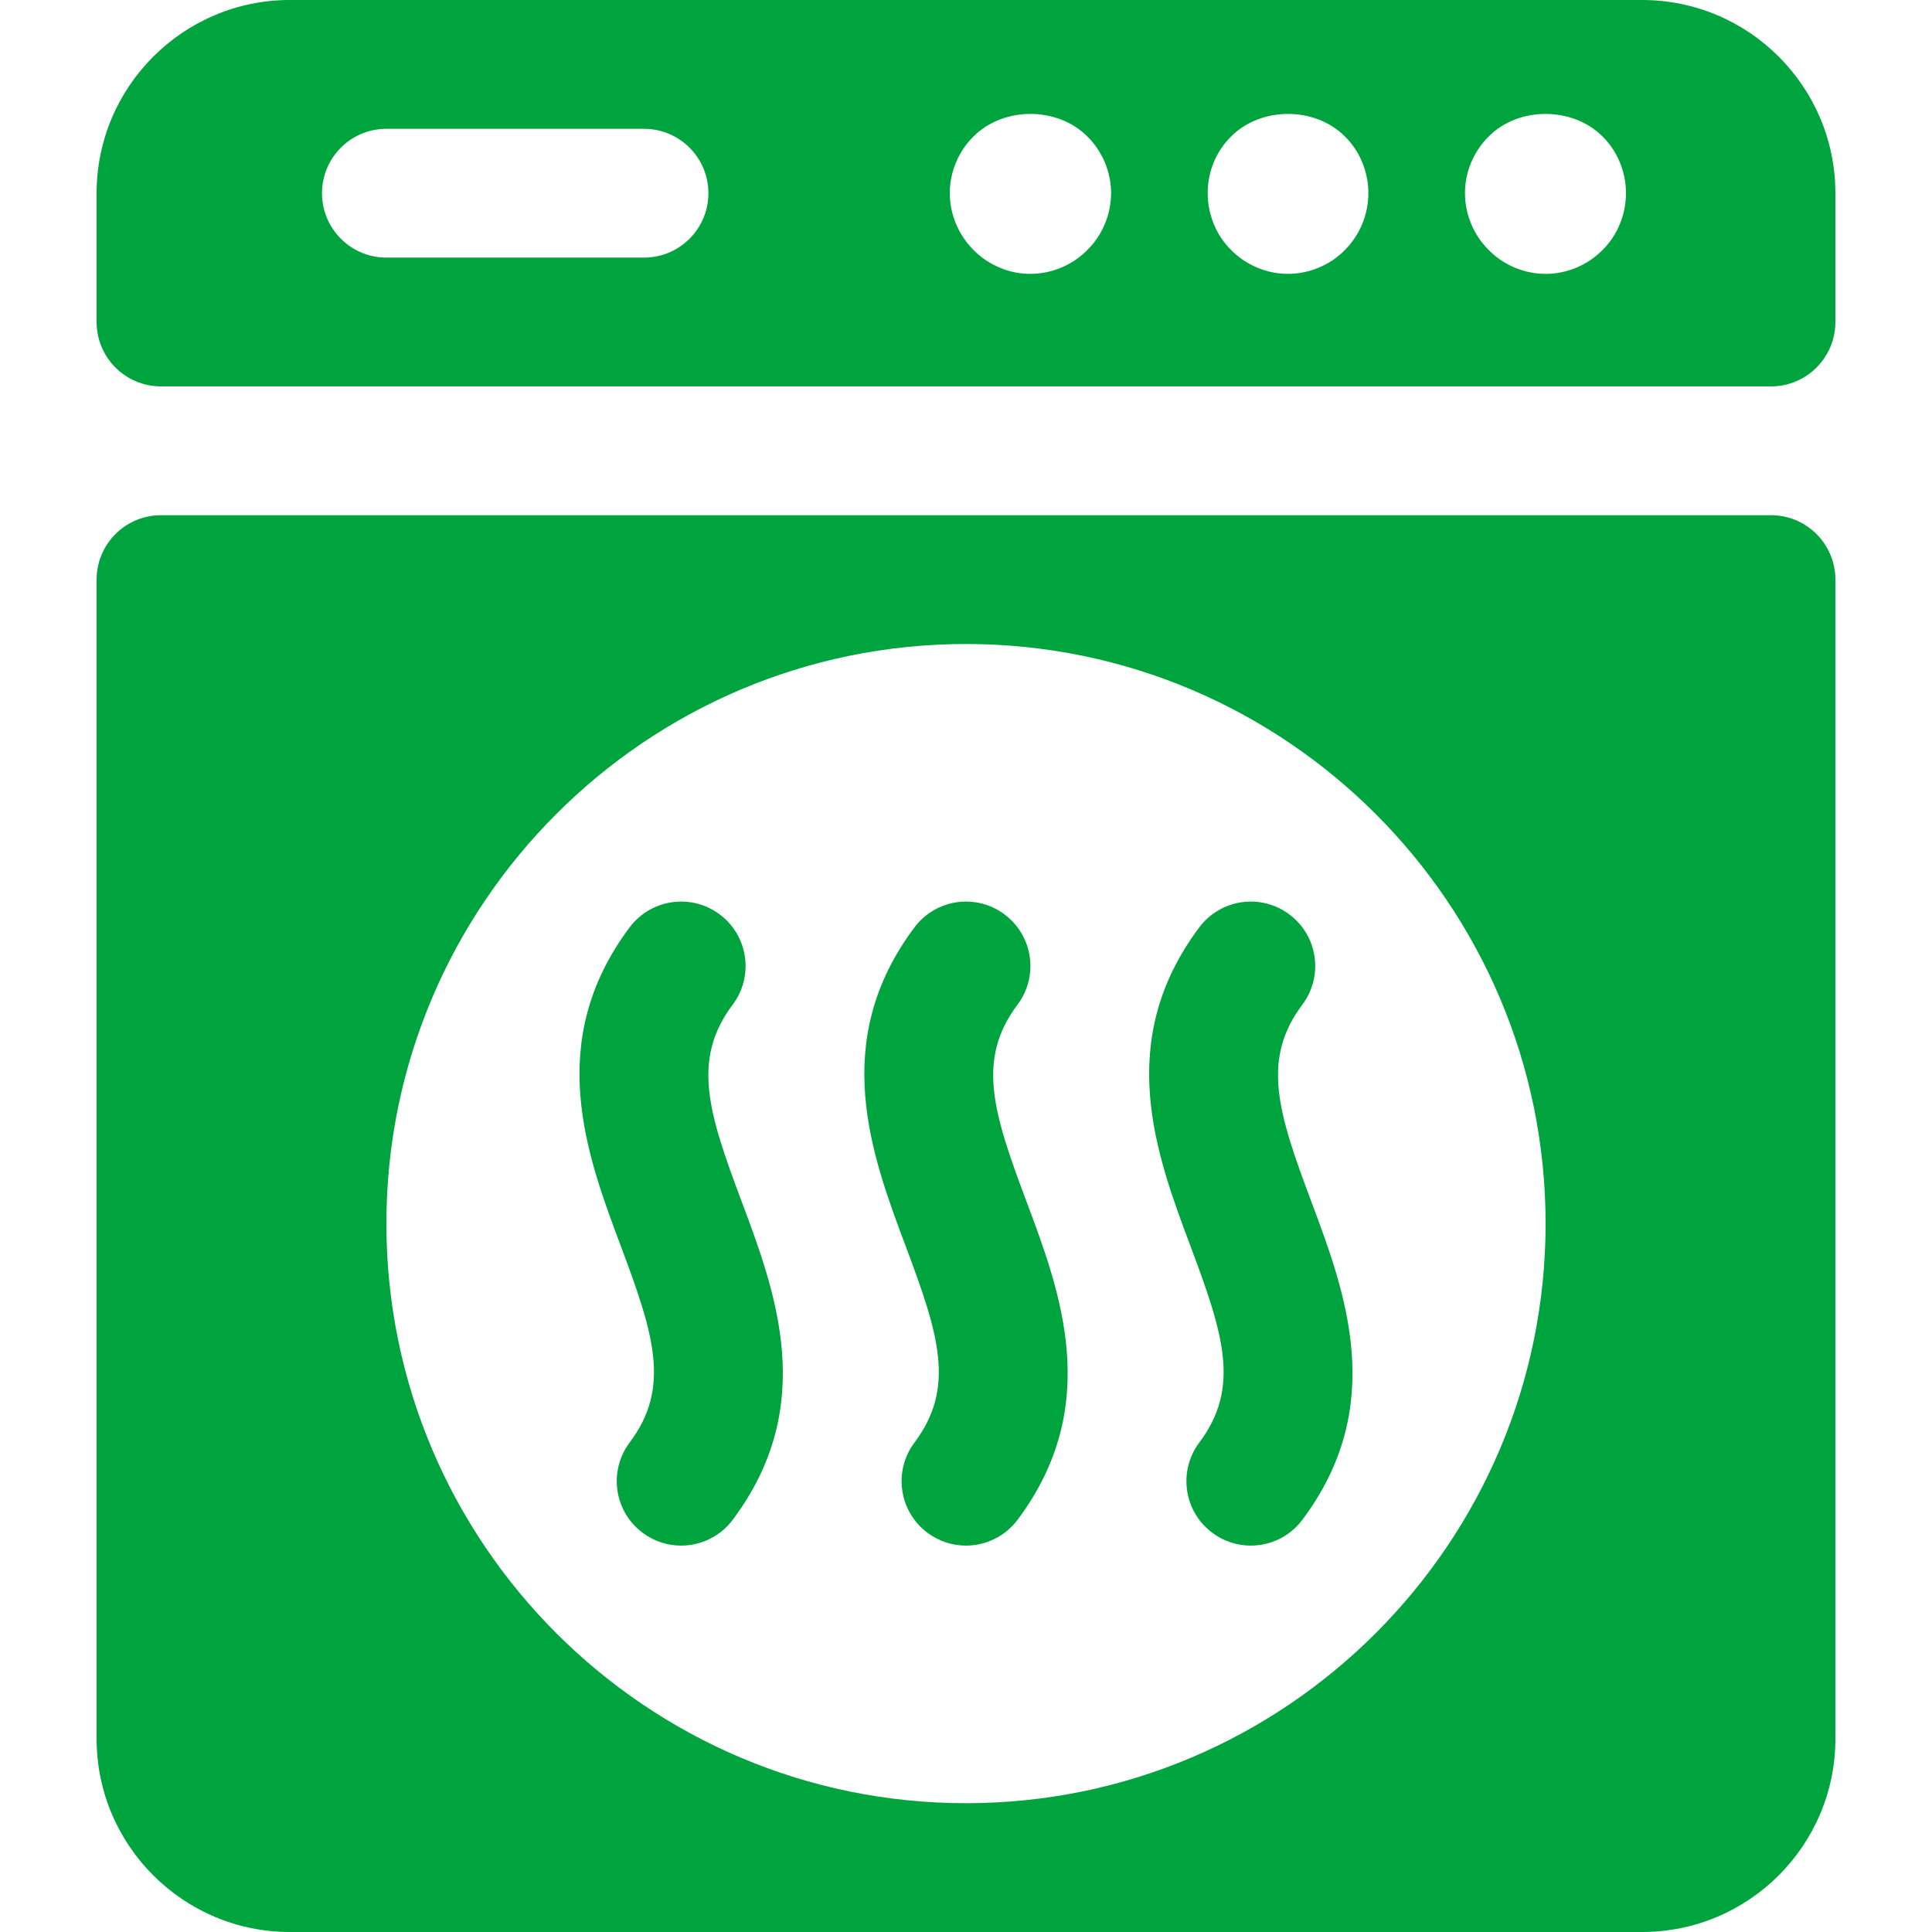
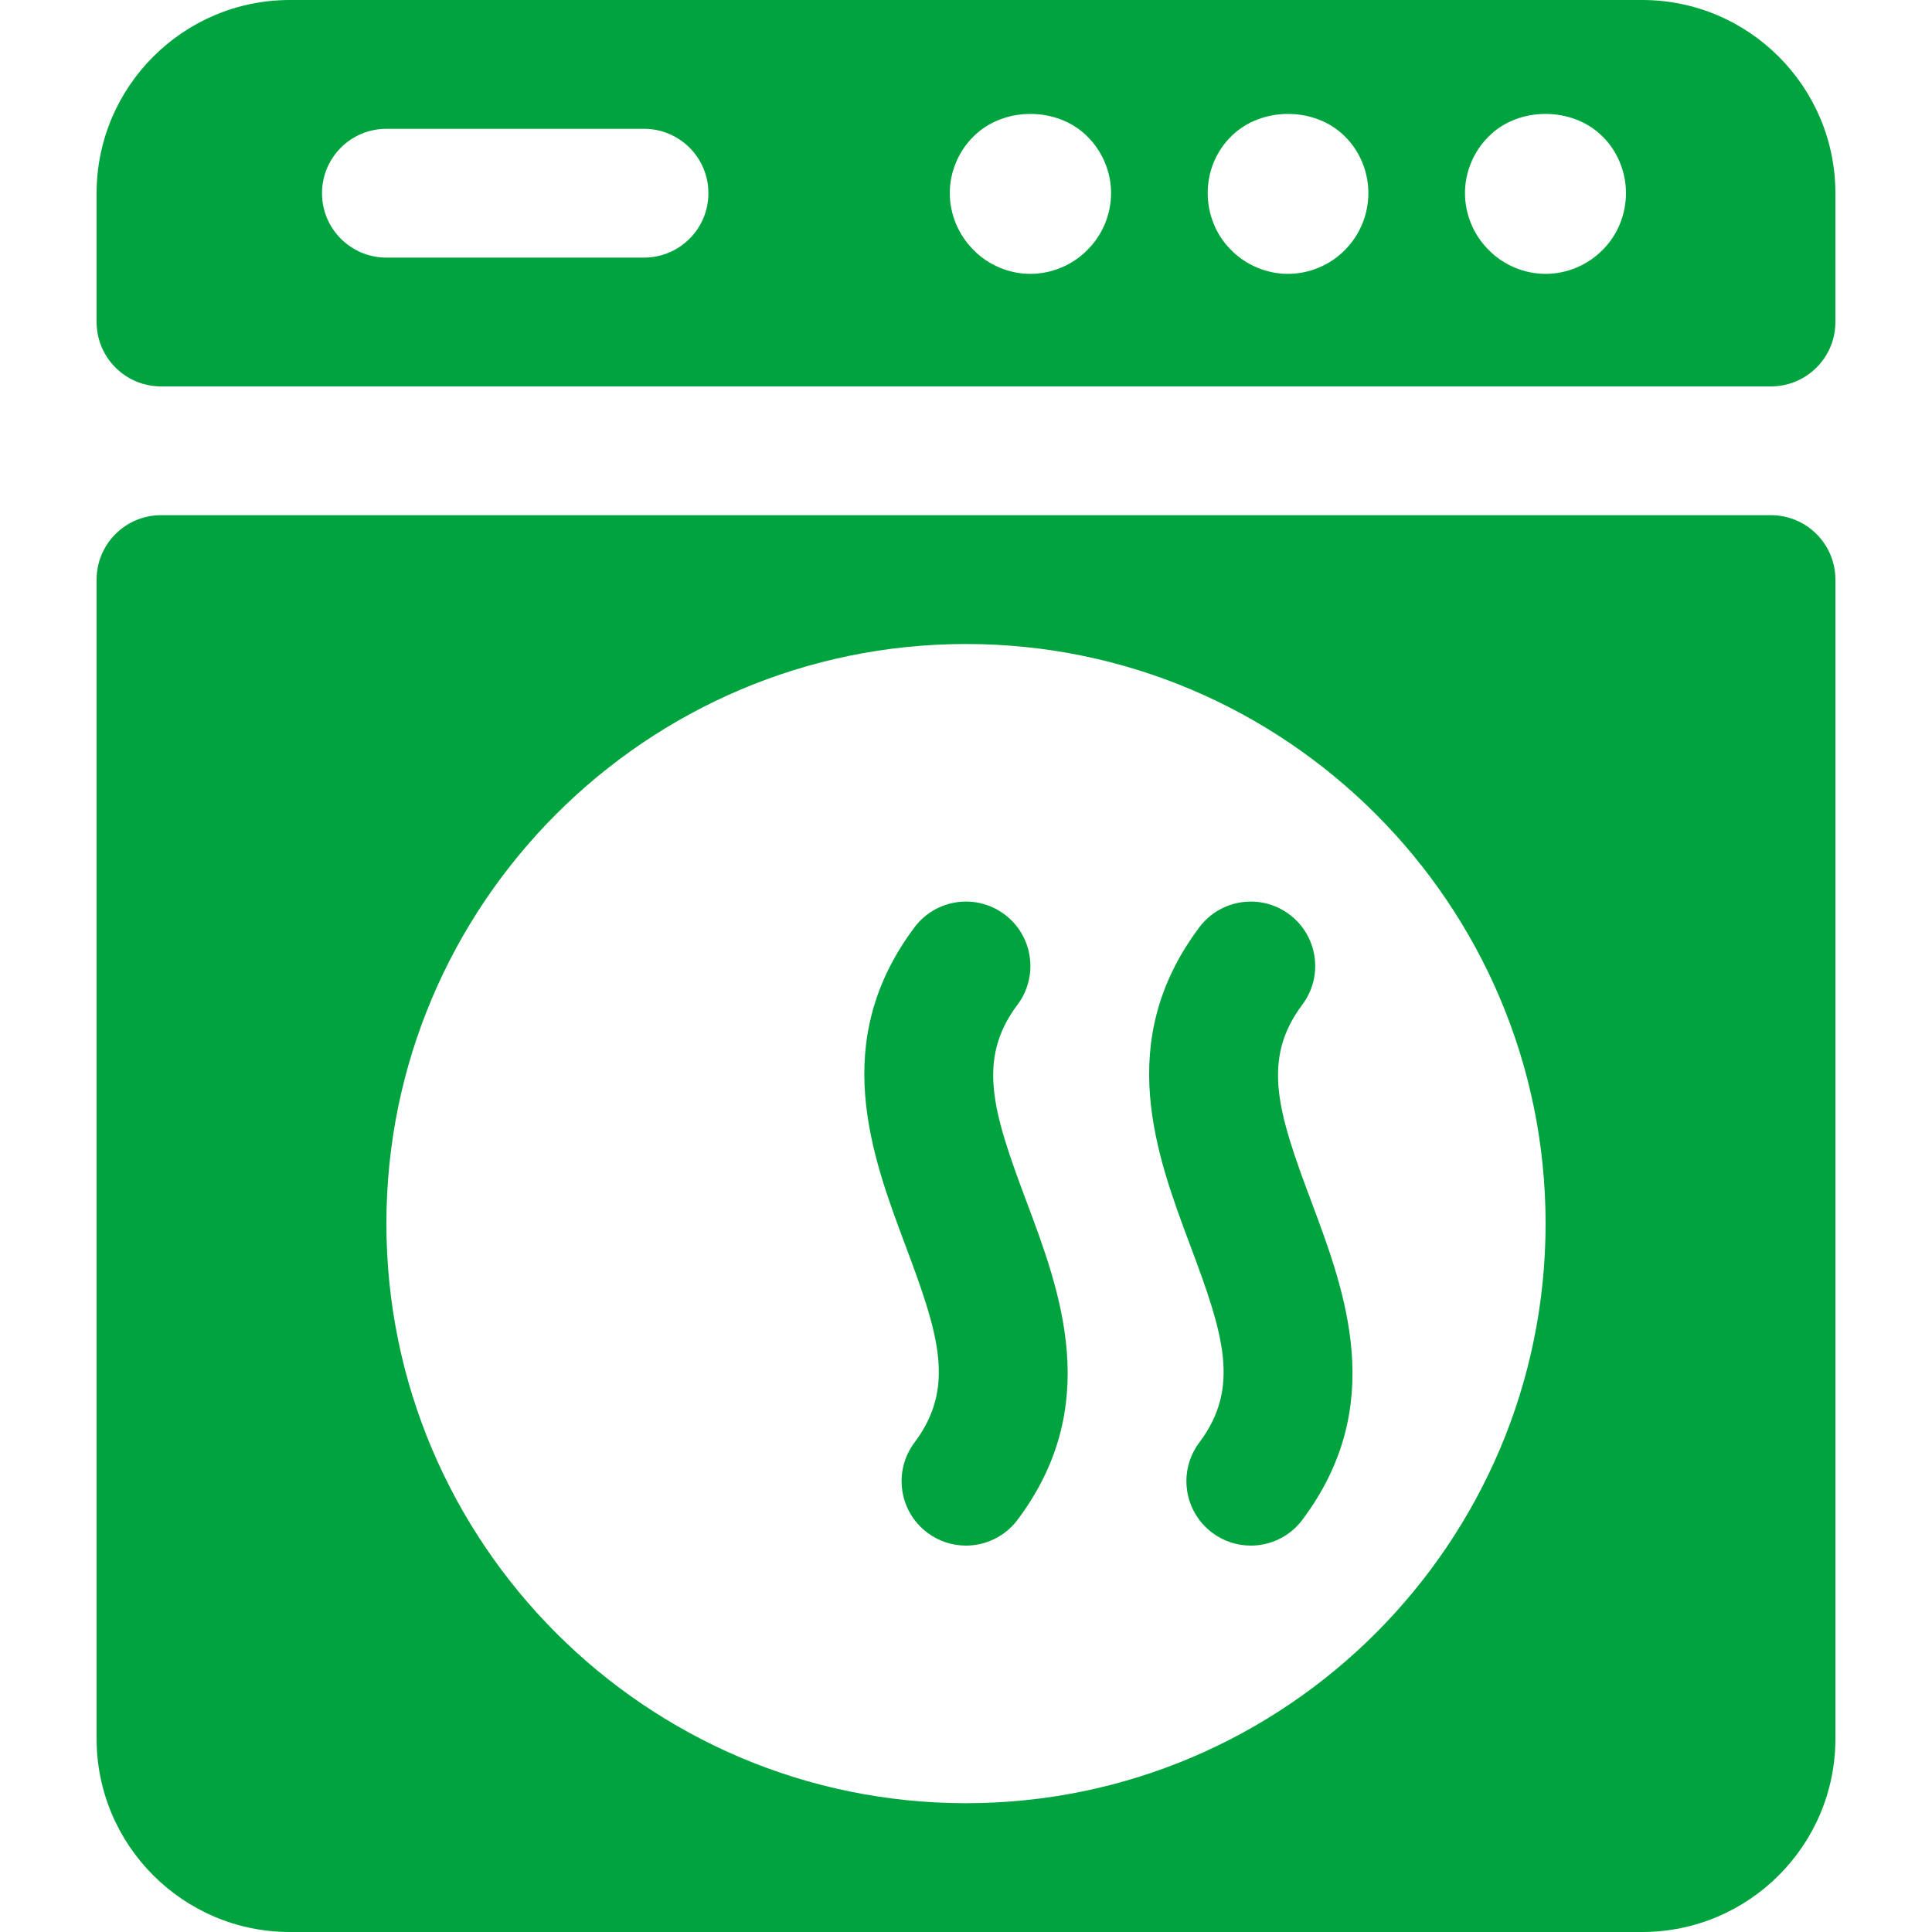
<svg xmlns="http://www.w3.org/2000/svg" version="1.1" id="Layer_1" x="0px" y="0px" width="512px" height="512px" viewBox="0 0 512 512" enable-background="new 0 0 512 512" xml:space="preserve">
  <g>
    <path fill="#00A43E" d="M435.201,0H76.8C48.567,0,25.6,22.967,25.6,51.201v34.133c0,9.426,7.642,17.066,17.066,17.066h426.667   c9.424,0,17.066-7.641,17.066-17.066V51.201C486.4,22.967,463.434,0,435.201,0z M170.667,68.268H102.4   c-9.425,0-17.066-7.643-17.066-17.066c0-9.426,7.642-17.066,17.066-17.066h68.267c9.426,0,17.067,7.641,17.067,17.066   C187.734,60.625,180.092,68.268,170.667,68.268z M288.133,66.268c-3.924,4.008-9.471,6.309-15.1,6.309   c-5.549,0-11.096-2.301-15.02-6.309c-4.013-4.018-6.313-9.475-6.313-15.109c0-5.541,2.3-11.092,6.313-15.016   c7.938-7.934,22.188-7.934,30.119,0c4.014,3.924,6.318,9.475,6.318,15.016C294.451,56.793,292.146,62.342,288.133,66.268z    M356.4,66.268c-3.926,4.008-9.471,6.309-15.1,6.309c-5.551,0-11.096-2.301-15.021-6.309c-4.012-3.926-6.229-9.475-6.229-15.109   c0-5.633,2.217-11.092,6.229-15.016c7.938-7.934,22.188-7.934,30.121,0c4.012,3.924,6.232,9.475,6.232,15.016   C362.633,56.793,360.412,62.25,356.4,66.268z M424.666,66.268c-3.924,4.008-9.471,6.309-15.016,6.309   c-5.717,0-11.18-2.301-15.104-6.309c-4.014-3.926-6.313-9.475-6.313-15.109c0-5.541,2.299-11.092,6.313-15.016   c7.85-7.934,22.188-7.934,30.119,0c4.014,3.924,6.234,9.475,6.234,15.016C430.9,56.793,428.68,62.342,424.666,66.268z" />
    <path fill="#00A43E" d="M469.334,136.533H42.667c-9.425,0-17.066,7.643-17.066,17.066v307.201C25.6,489.033,48.567,512,76.8,512   h358.401c28.232,0,51.199-22.967,51.199-51.199V153.6C486.4,144.176,478.758,136.533,469.334,136.533z M256,477.867   c-84.696,0-153.601-68.908-153.601-153.6s68.904-153.6,153.601-153.6c84.695,0,153.599,68.908,153.599,153.6   S340.695,477.867,256,477.867z" />
-     <path fill="#00A43E" d="M194.171,266.242c5.654-7.541,4.125-18.242-3.413-23.893c-7.541-5.666-18.241-4.133-23.896,3.41   c-22.675,30.24-11.392,60.324-2.325,84.5c8.805,23.475,13.254,37.465,2.325,52.033c-5.654,7.541-4.125,18.24,3.412,23.891   c3.075,2.309,6.667,3.416,10.229,3.416c5.188,0,10.313-2.357,13.667-6.824c22.675-30.242,11.392-60.324,2.325-84.5   C187.692,294.801,183.242,280.809,194.171,266.242z" />
    <path fill="#00A43E" d="M269.654,266.242c5.654-7.541,4.125-18.242-3.412-23.893c-7.541-5.666-18.242-4.133-23.896,3.41   c-22.675,30.24-11.392,60.324-2.325,84.5c8.805,23.475,13.254,37.465,2.325,52.033c-5.654,7.541-4.125,18.24,3.412,23.891   c3.075,2.309,6.667,3.416,10.229,3.416c5.188,0,10.313-2.357,13.667-6.824c22.676-30.242,11.393-60.324,2.324-84.5   C263.176,294.801,258.725,280.809,269.654,266.242z" />
    <path fill="#00A43E" d="M345.133,266.242c5.654-7.541,4.125-18.242-3.416-23.893c-7.537-5.666-18.238-4.133-23.891,3.41   c-22.676,30.24-11.393,60.324-2.326,84.5c8.801,23.475,13.25,37.465,2.326,52.033c-5.654,7.541-4.125,18.24,3.416,23.891   c3.066,2.309,6.658,3.416,10.225,3.416c5.188,0,10.316-2.357,13.666-6.824c22.676-30.242,11.393-60.324,2.326-84.5   C338.658,294.801,334.209,280.809,345.133,266.242z" />
  </g>
</svg>